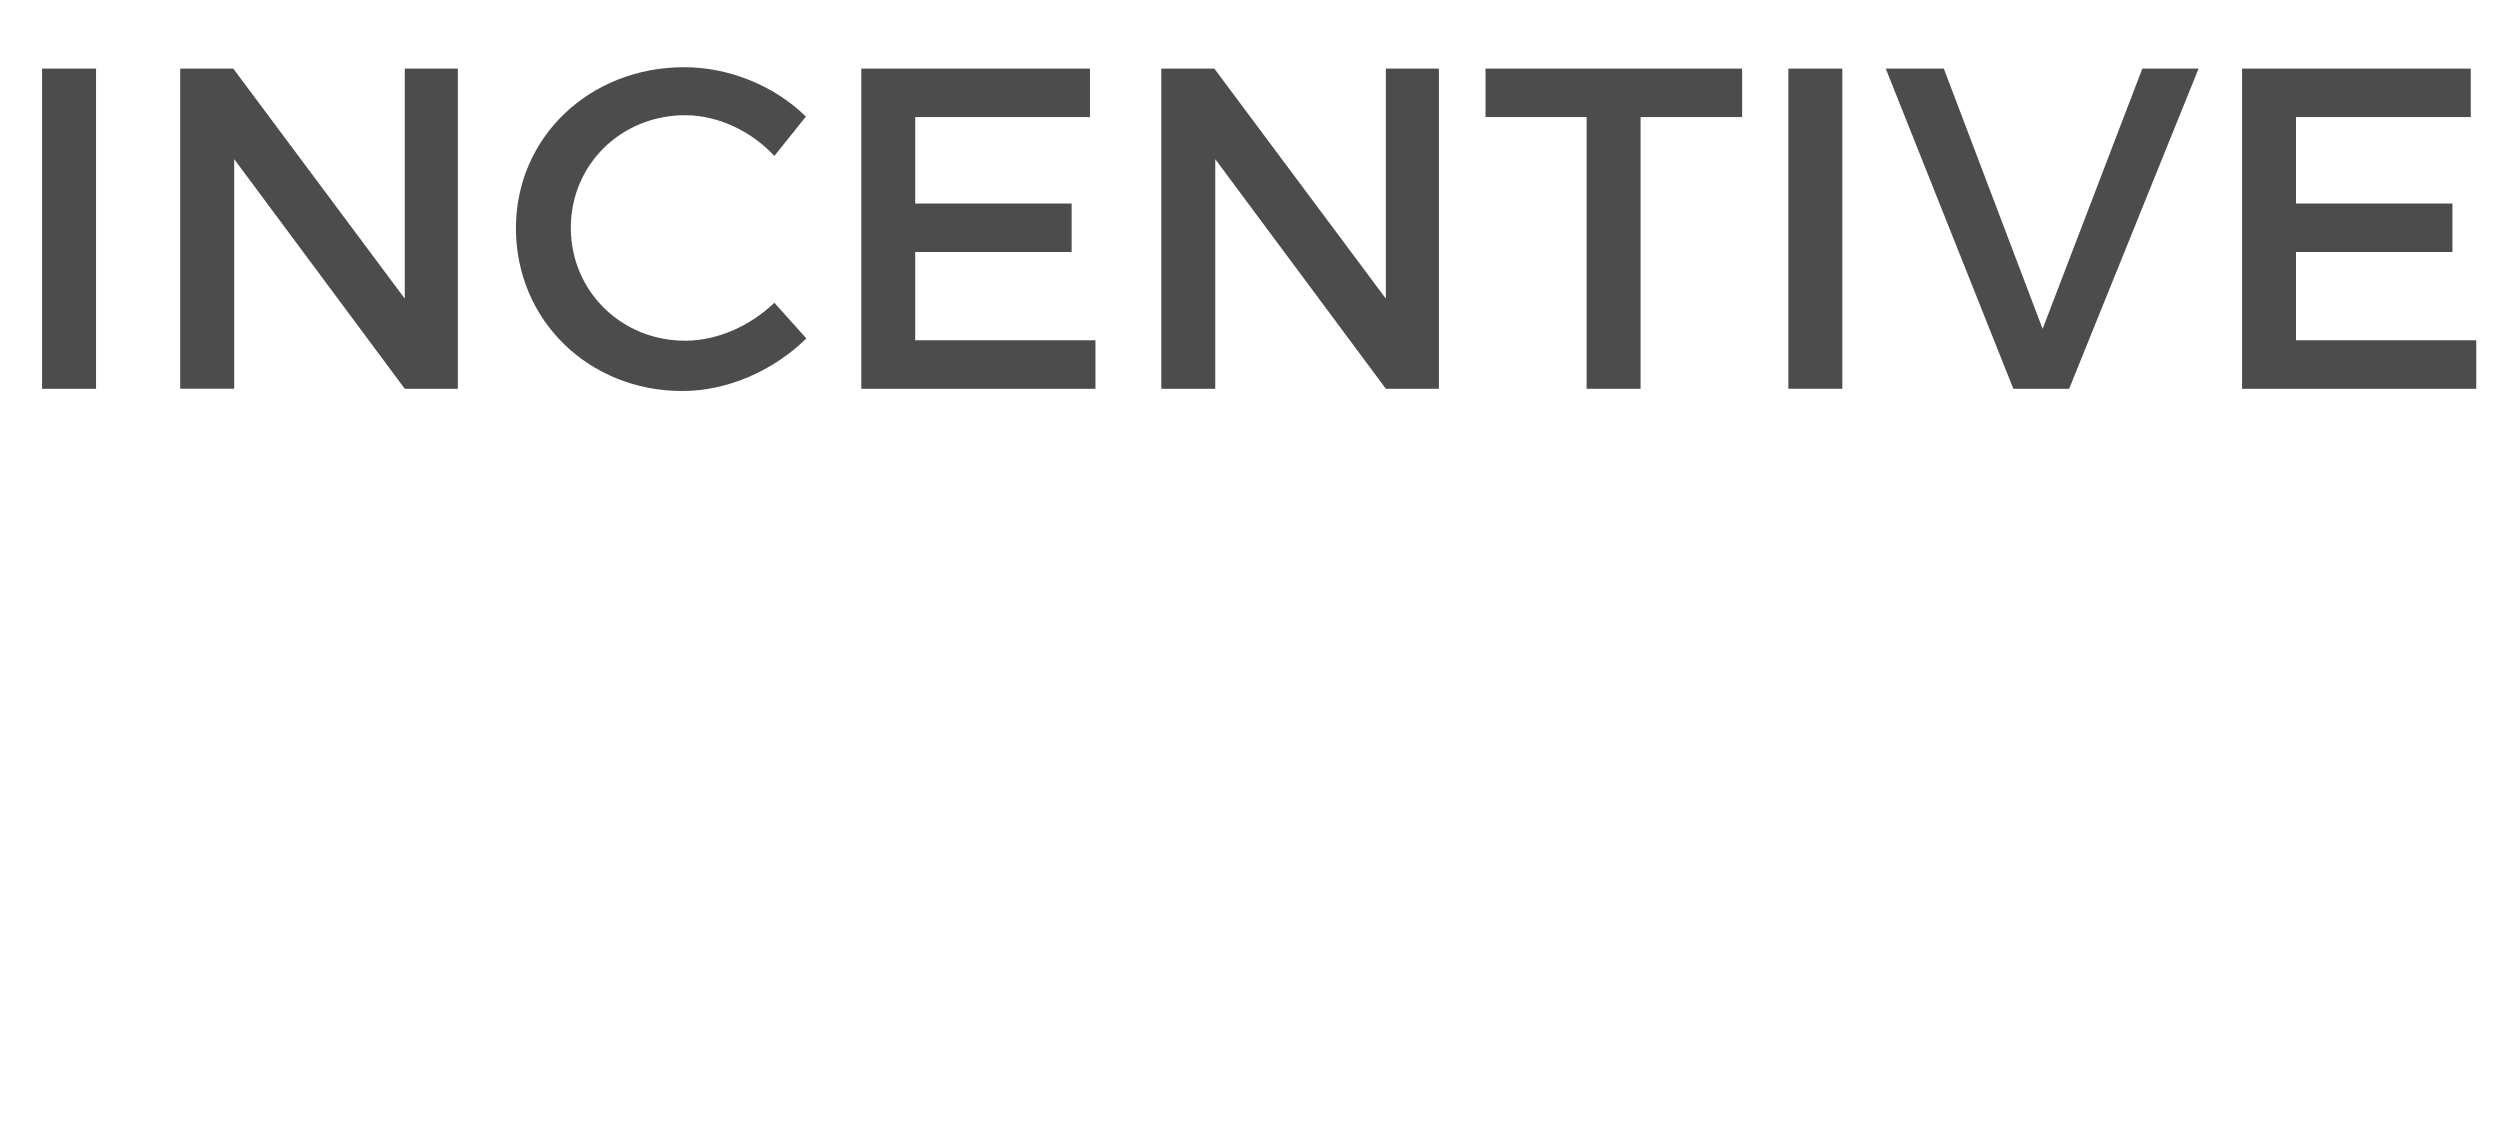
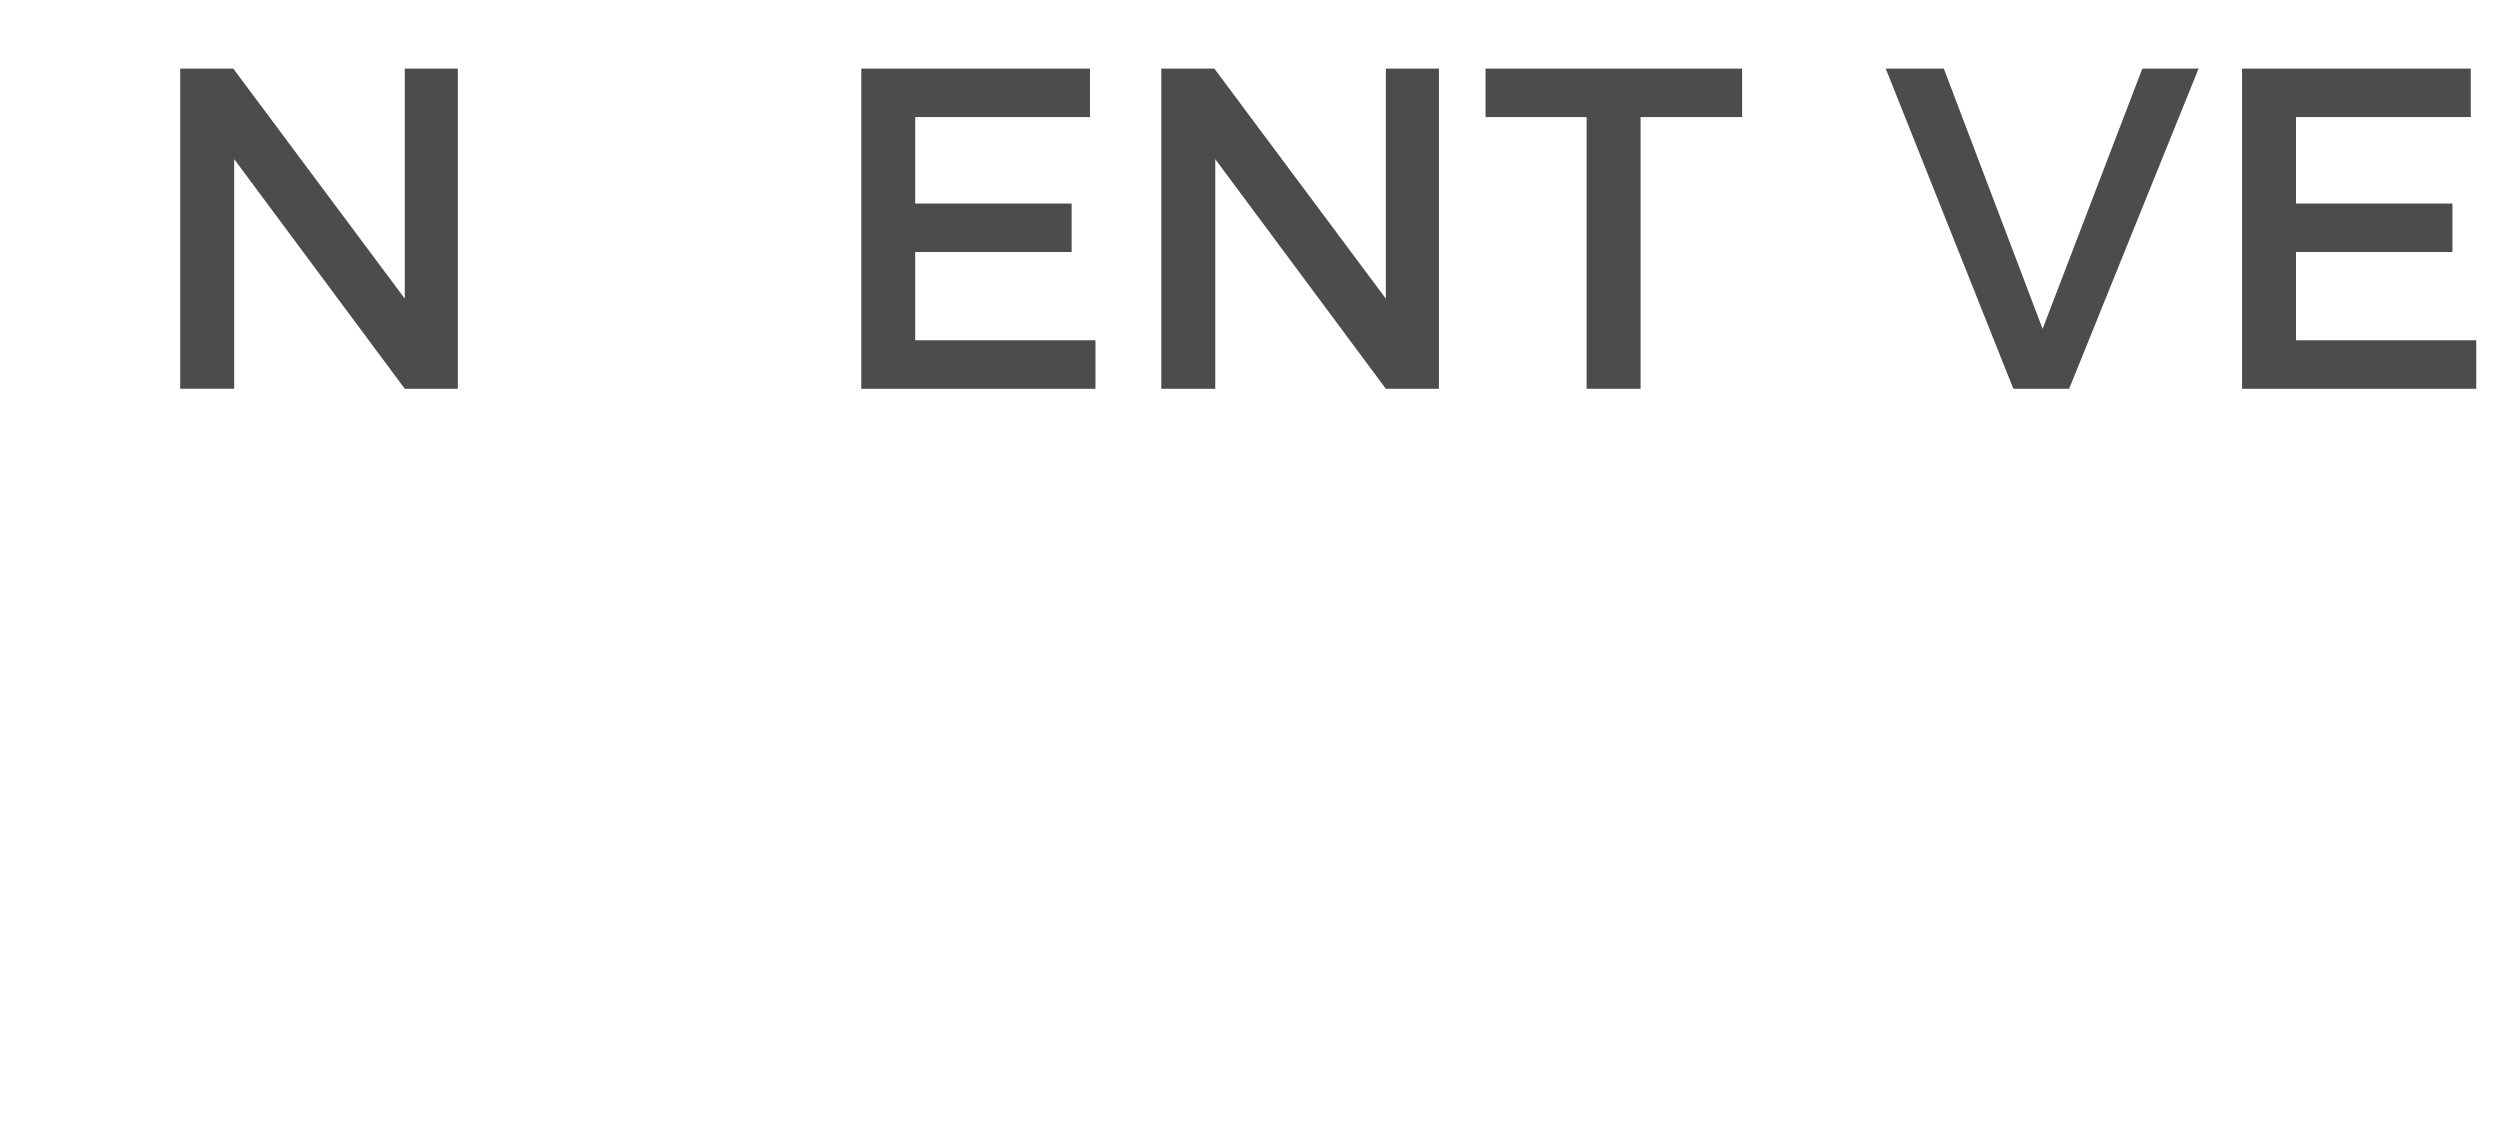
<svg xmlns="http://www.w3.org/2000/svg" version="1.1" x="0px" y="0px" width="71.057px" height="32.313px" viewBox="0 0 71.057 32.313" style="enable-background:new 0 0 71.057 32.313;" xml:space="preserve">
  <style type="text/css">
	.st0{fill:#4C4C4C;}
	.st1{opacity:0;fill:#4C4C4C;}
	.st2{font-family:'Montserrat-Regular';}
	.st3{font-size:13px;}
</style>
  <defs>
</defs>
  <g>
    <g>
-       <path class="st0" d="M1.196,11.05v-9.1H2.73v9.1H1.196z" />
+       <path class="st0" d="M1.196,11.05v-9.1H2.73H1.196z" />
      <path class="st0" d="M11.505,11.05L6.656,4.523v6.526H5.122v-9.1H6.63l4.875,6.539V1.95h1.508v9.1H11.505z" />
-       <path class="st0" d="M22.906,3.314l-0.897,1.118c-0.663-0.715-1.612-1.157-2.535-1.157c-1.82,0-3.25,1.404-3.25,3.198    s1.43,3.211,3.25,3.211c0.91,0,1.846-0.416,2.535-1.079l0.91,1.014c-0.923,0.91-2.236,1.495-3.523,1.495    c-2.665,0-4.732-2.015-4.732-4.628c0-2.587,2.093-4.576,4.784-4.576C20.735,1.911,22.022,2.443,22.906,3.314z" />
      <path class="st0" d="M26.013,3.328v2.457h4.446v1.378h-4.446v2.509h5.123v1.378h-6.656v-9.1h6.5v1.378H26.013z" />
      <path class="st0" d="M39.39,11.05l-4.849-6.526v6.526h-1.534v-9.1h1.508l4.875,6.539V1.95h1.508v9.1H39.39z" />
      <path class="st0" d="M46.63,3.328v7.722h-1.534V3.328h-2.873V1.95h7.293v1.378H46.63z" />
-       <path class="st0" d="M50.83,11.05v-9.1h1.534v9.1H50.83z" />
      <path class="st0" d="M57.225,11.05l-3.627-9.1h1.651l2.808,7.397l2.834-7.397h1.599l-3.679,9.1H57.225z" />
      <path class="st0" d="M65.259,3.328v2.457h4.446v1.378h-4.446v2.509h5.123v1.378h-6.656v-9.1h6.5v1.378H65.259z" />
      <path class="st1" d="M24.915,26.242c0,1.833-1.079,2.873-2.834,2.873c-1.092,0-2.002-0.481-2.678-1.313l0.728-1.17    c0.598,0.65,1.313,1.001,1.937,1.001c0.819,0,1.3-0.507,1.3-1.443v-4.862h-3.146V19.95h4.693V26.242z" />
      <path class="st1" d="M30.192,25.033l-1.547,1.703v2.314h-1.534v-9.1h1.534v4.706l4.342-4.706h1.807l-3.523,3.887l3.757,5.213    h-1.846L30.192,25.033z" />
      <path class="st1" d="M43.712,24.578v3.354c-0.923,0.702-2.288,1.183-3.536,1.183c-2.691,0-4.784-2.015-4.784-4.615    s2.119-4.589,4.875-4.589c1.3,0,2.6,0.494,3.497,1.274l-0.871,1.131c-0.702-0.65-1.677-1.04-2.626-1.04    c-1.859,0-3.315,1.417-3.315,3.224c0,1.82,1.469,3.237,3.328,3.237c0.676,0,1.443-0.234,2.093-0.624v-2.535H43.712z" />
      <path class="st1" d="M51.356,27.659v1.391h-5.473v-9.1h1.534v7.709H51.356z" />
    </g>
  </g>
</svg>